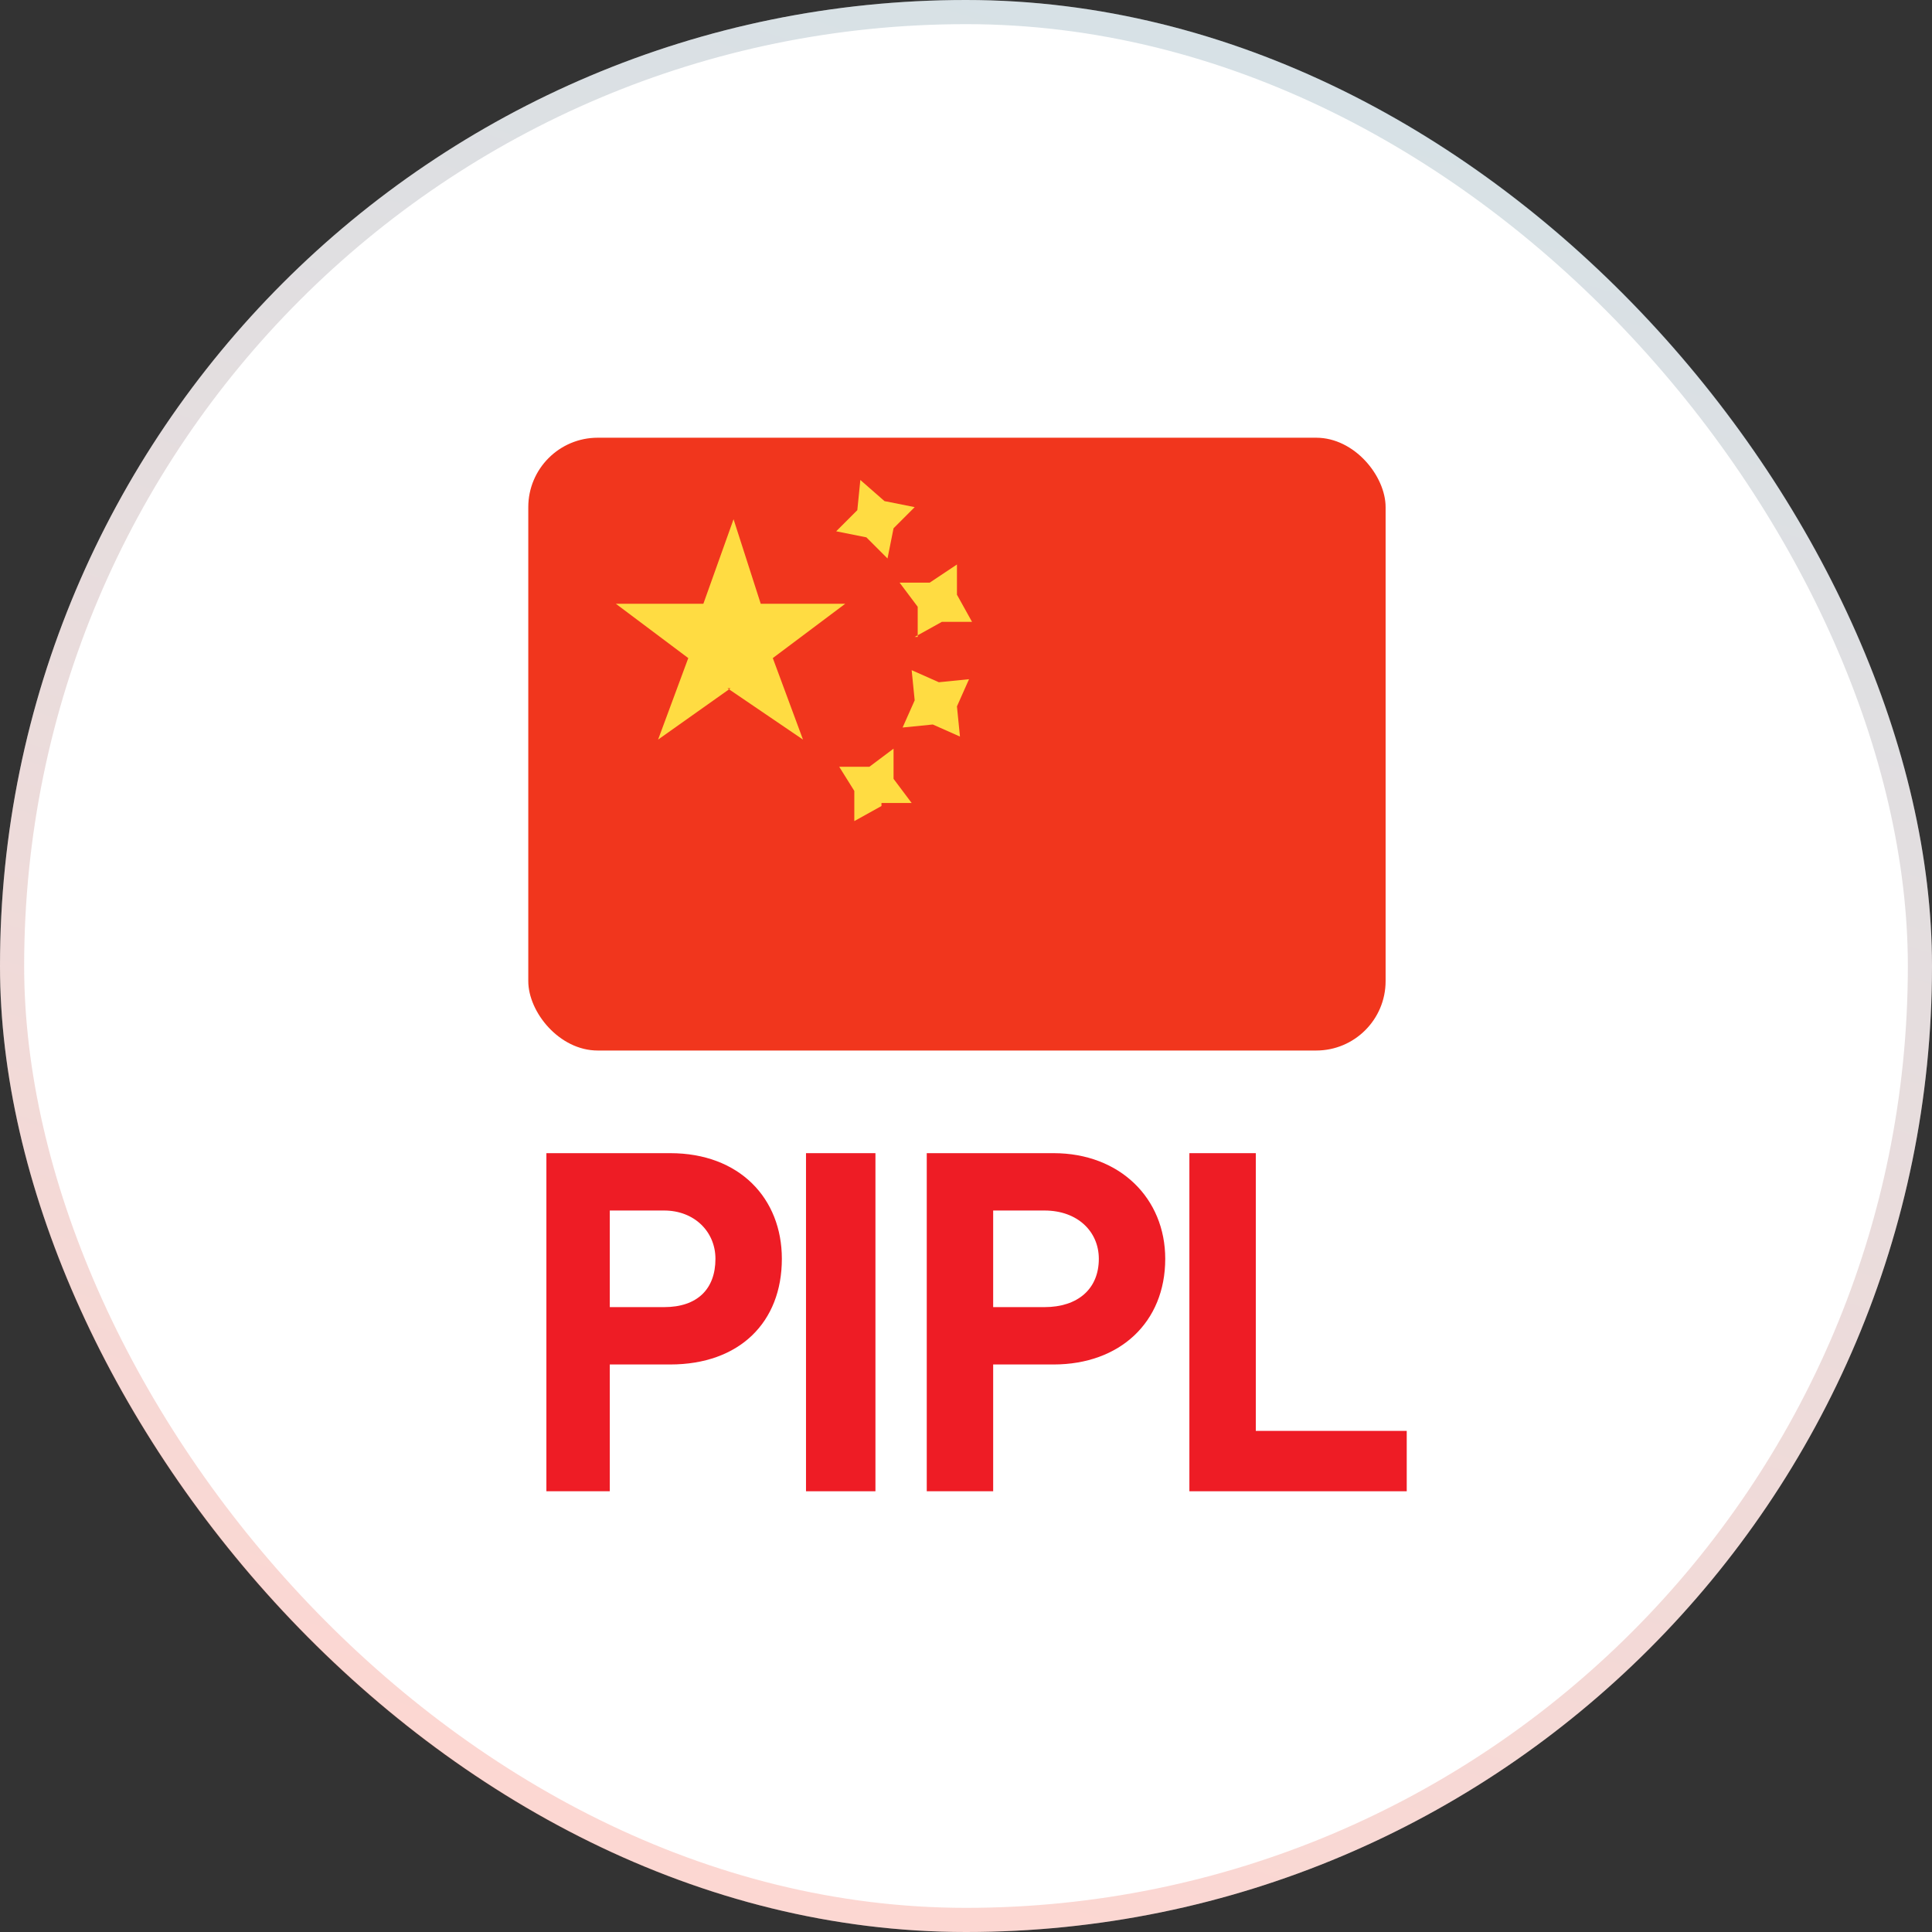
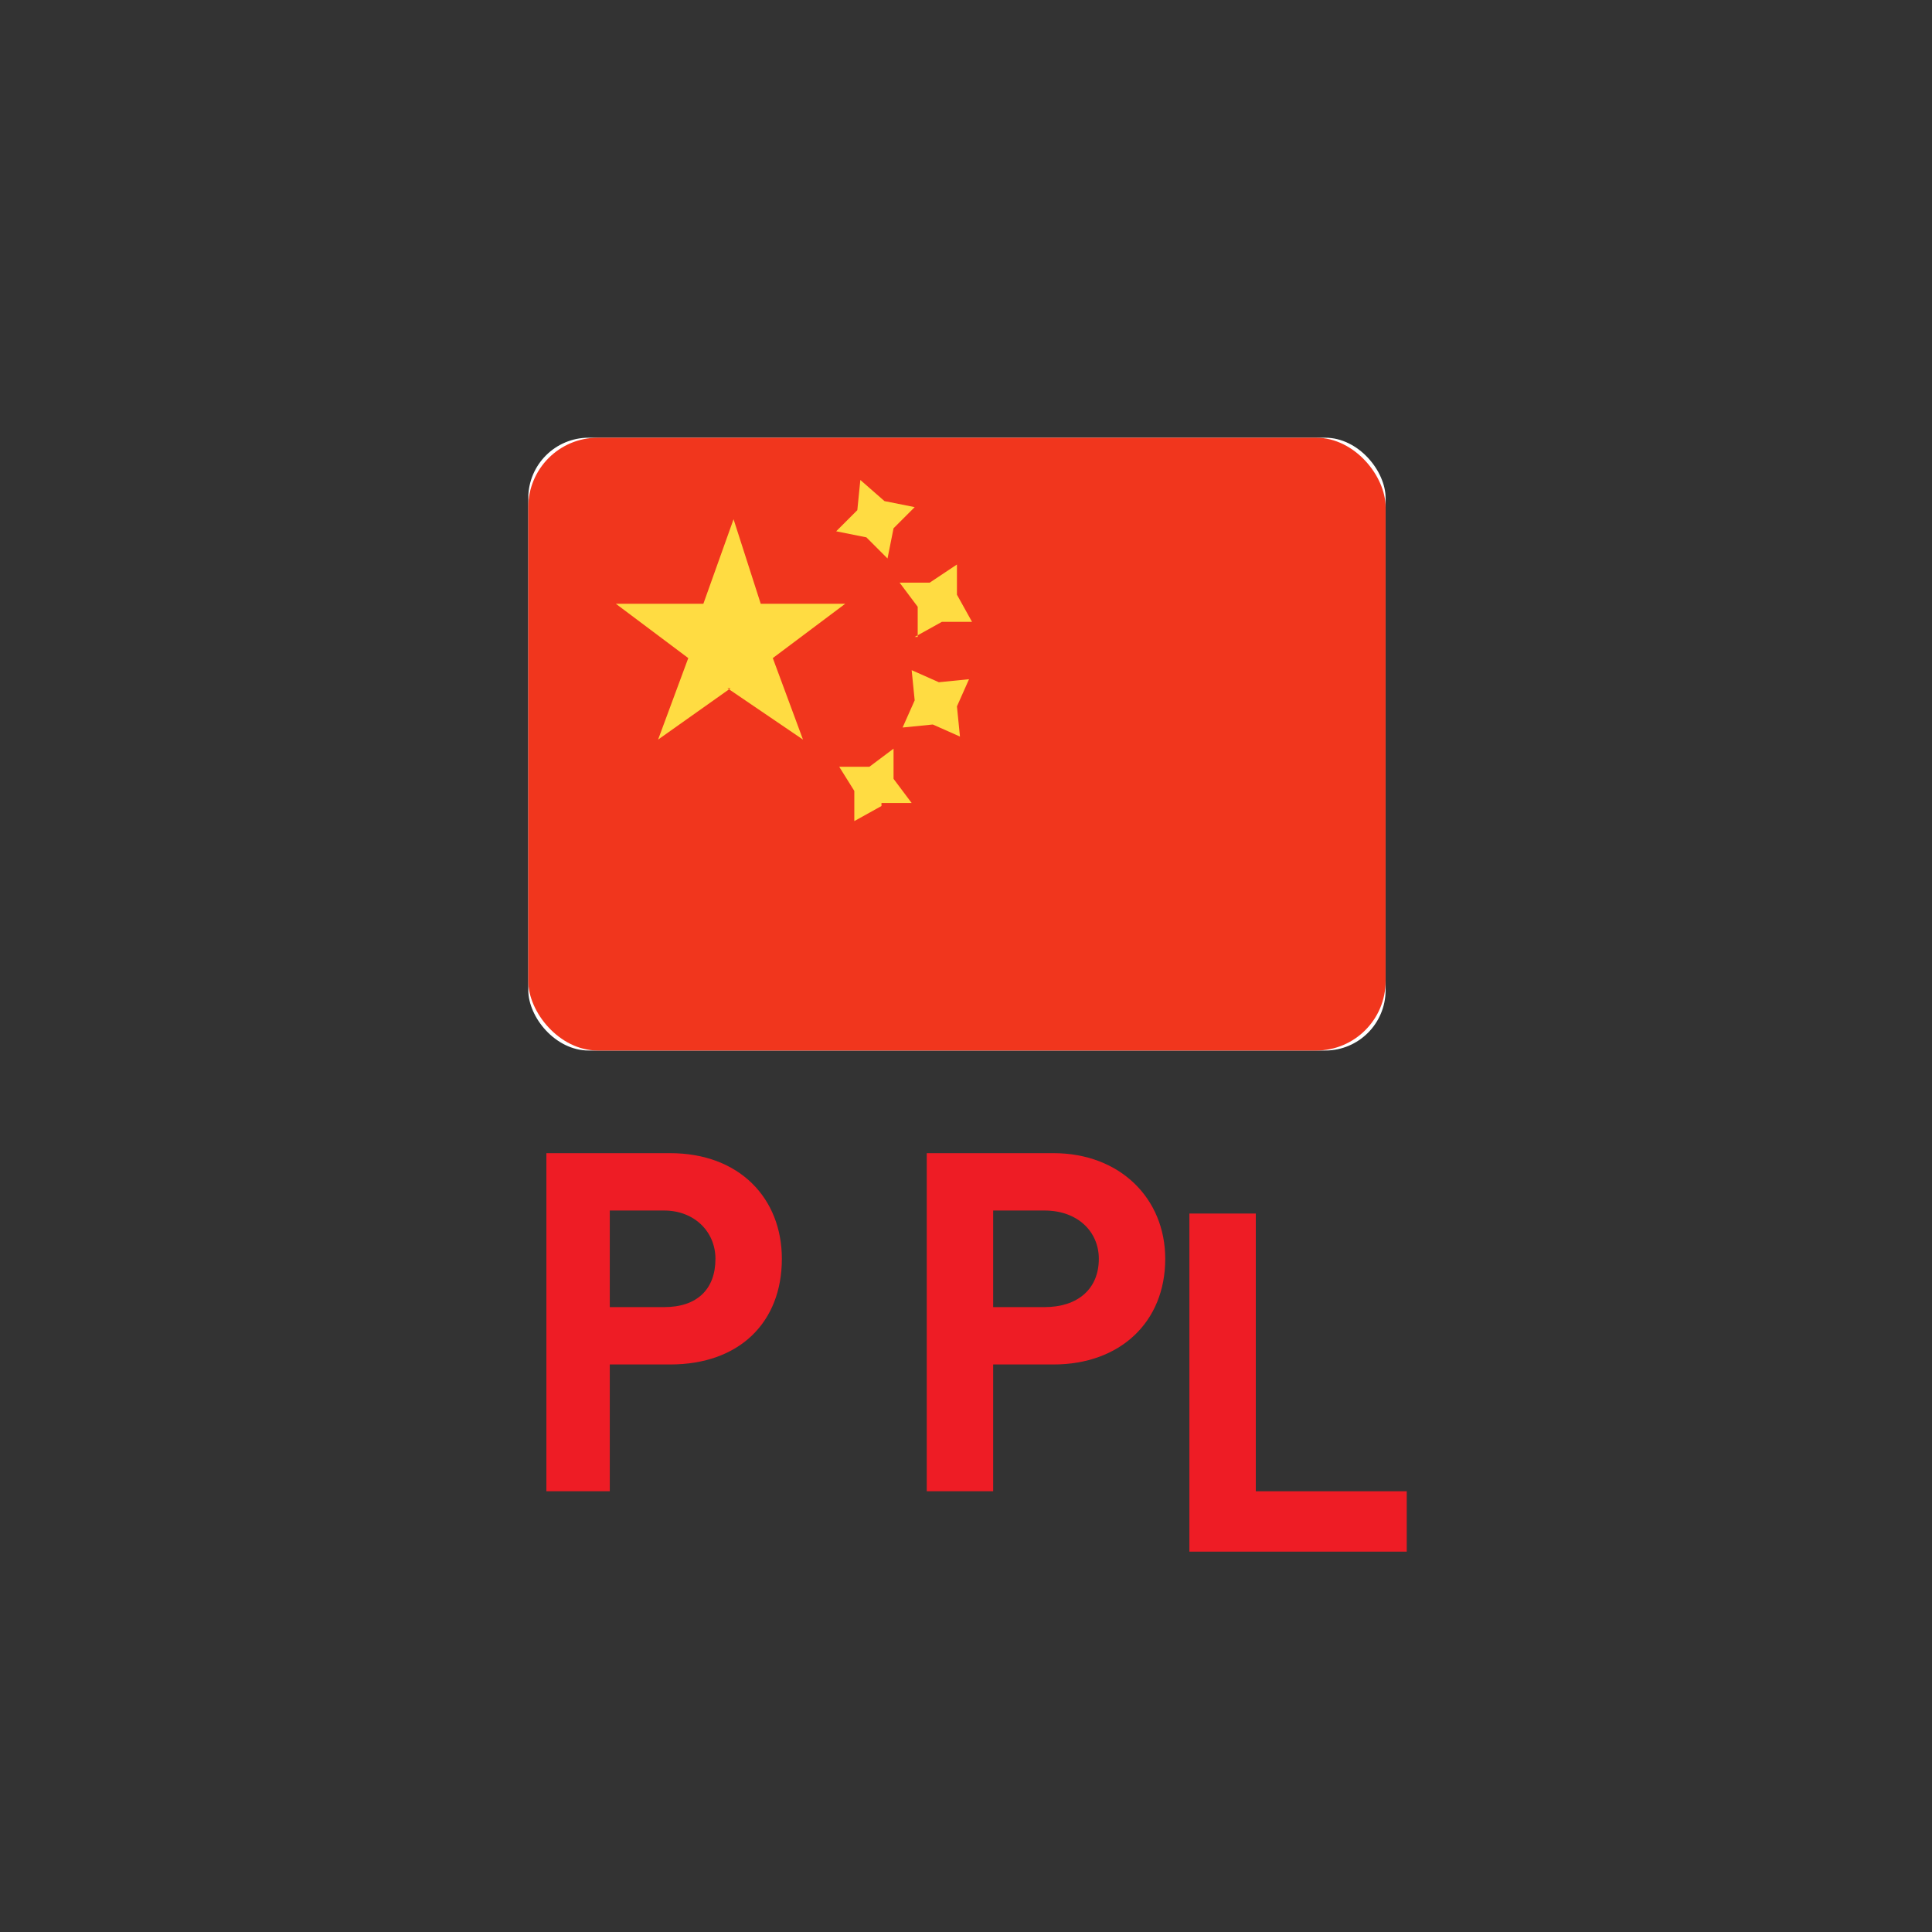
<svg xmlns="http://www.w3.org/2000/svg" width="64" height="64" fill="none" viewBox="0 0 64 64">
  <rect x="0" y="0" width="64" height="64" fill="#333333" stroke="none" />
-   <rect width="64" height="64" fill="#fff" rx="32" />
-   <rect width="63.2" height="63.2" x=".4" y=".4" stroke="url(#a)" stroke-opacity=".2" stroke-width=".8" rx="31.6" />
  <rect width="28.4" height="20.3" x="17.5" y="14.5" fill="#fff" rx="2" />
  <rect width="28.4" height="20.3" x="17.5" y="14.5" fill="#F1361D" rx="2.3" />
  <path fill="#FFDC42" fill-rule="evenodd" d="m27.7 17.6 1 .2.7.7.2-1 .7-.7-1-.2-.8-.7-.1 1-.7.7Zm2.6 3.5.9-.5h1l-.5-.9v-1l-.9.6h-1l.6.8v1Zm-1.1 5.6-.9.5v-1l-.5-.8h1l.8-.6v1l.6.8h-1Zm.7-2.6 1-.1.9.4-.1-1 .4-.9-1 .1-.9-.4.1 1-.4.9Z" clip-rule="evenodd" />
  <path fill="#FFDC42" fill-rule="evenodd" d="m24.2 22.8-2.4 1.7 1-2.7-2.4-1.8h2.9l1-2.8.9 2.8H28l-2.4 1.8 1 2.7-2.5-1.7Z" clip-rule="evenodd" />
  <path fill="#EE1C25" fill-rule="evenodd" d="M22.2 45.2c2.3 0 3.7-1.4 3.7-3.5 0-2-1.4-3.5-3.7-3.5h-4.1v11.2h2.1v-4.2h2Zm-2-1.9v-3.2H22c1 0 1.7.7 1.7 1.6 0 1-.6 1.6-1.7 1.6h-1.7Z" clip-rule="evenodd" />
-   <path fill="#EE1C25" d="M29 49.4V38.2h-2.3v11.2H29Z" />
  <path fill="#EE1C25" fill-rule="evenodd" d="M34.9 45.2c2.2 0 3.7-1.4 3.7-3.5 0-2-1.5-3.5-3.7-3.5h-4.2v11.2h2.2v-4.2h2Zm-2-1.9v-3.2h1.7c1.1 0 1.8.7 1.8 1.6 0 1-.7 1.6-1.8 1.6H33Z" clip-rule="evenodd" />
-   <path fill="#EE1C25" d="M46.6 49.4v-2h-5v-9.2h-2.2v11.2h7.2Z" />
+   <path fill="#EE1C25" d="M46.6 49.4h-5v-9.2h-2.2v11.2h7.2Z" />
  <defs>
    <linearGradient id="a" x1="32" x2="14.2" y1="0" y2="57.9" gradientUnits="userSpaceOnUse">
      <stop stop-color="#386980" />
      <stop offset="1" stop-color="#F1361D" />
    </linearGradient>
  </defs>
</svg>